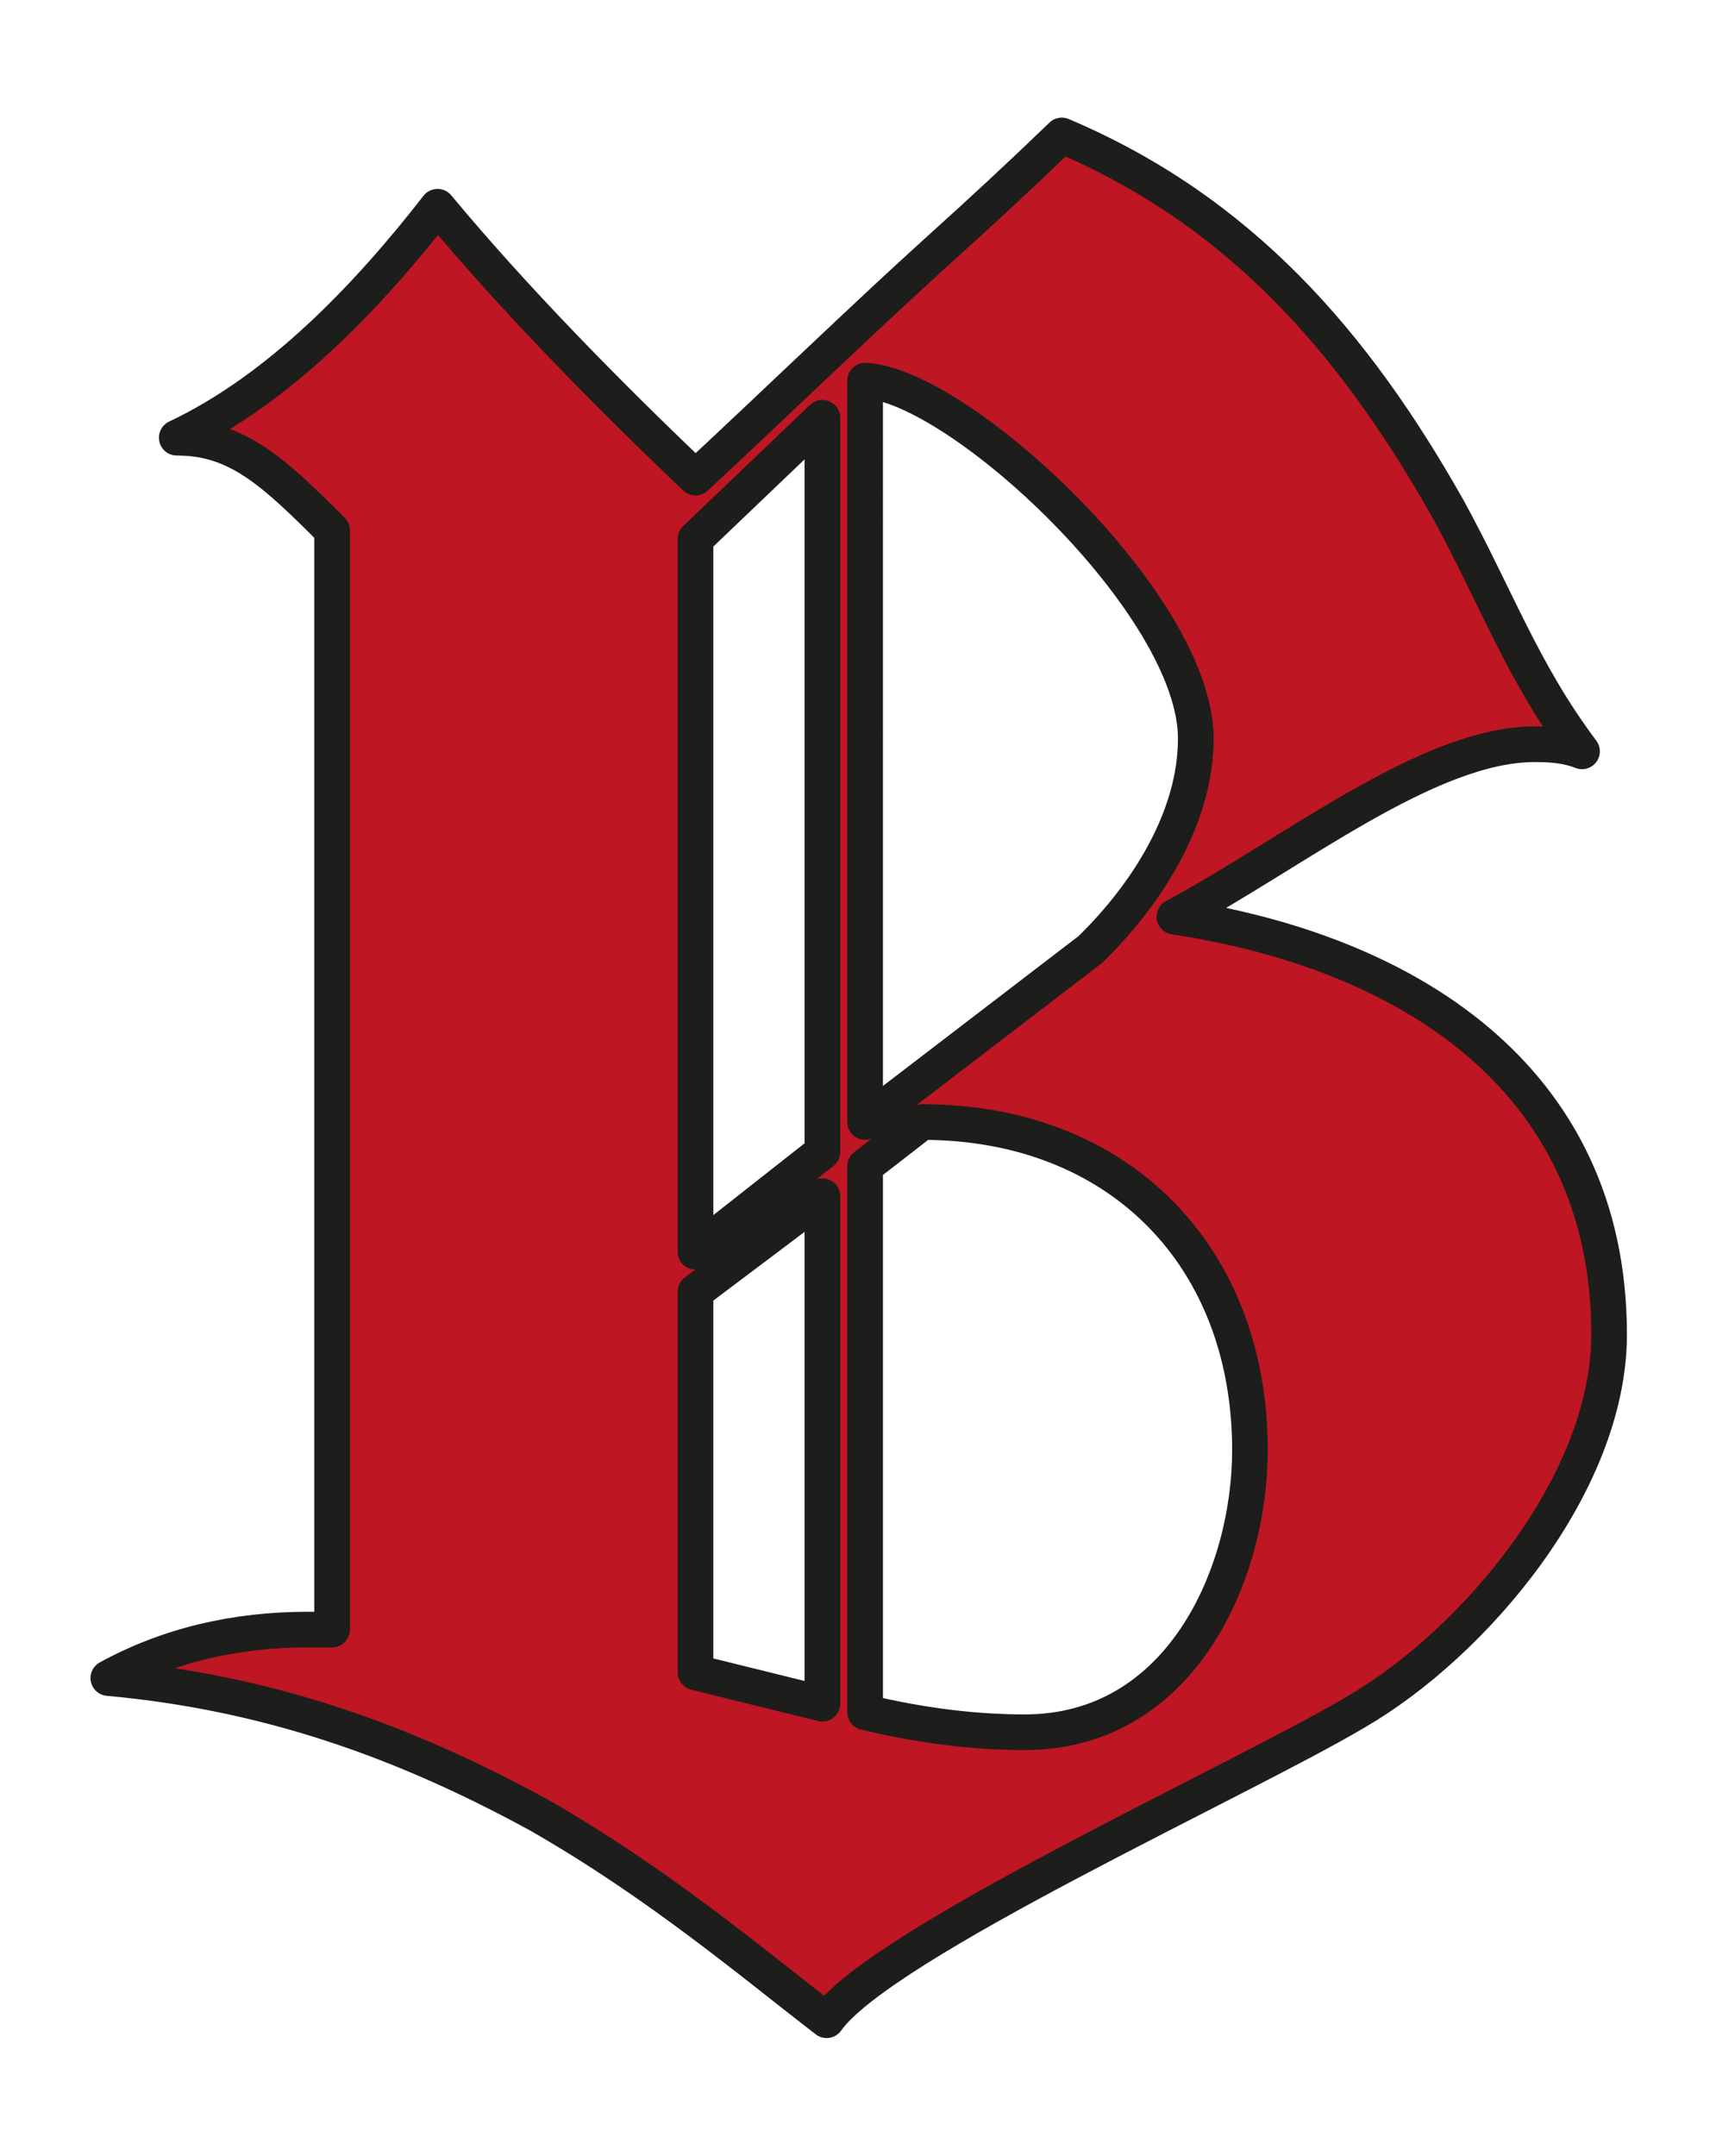
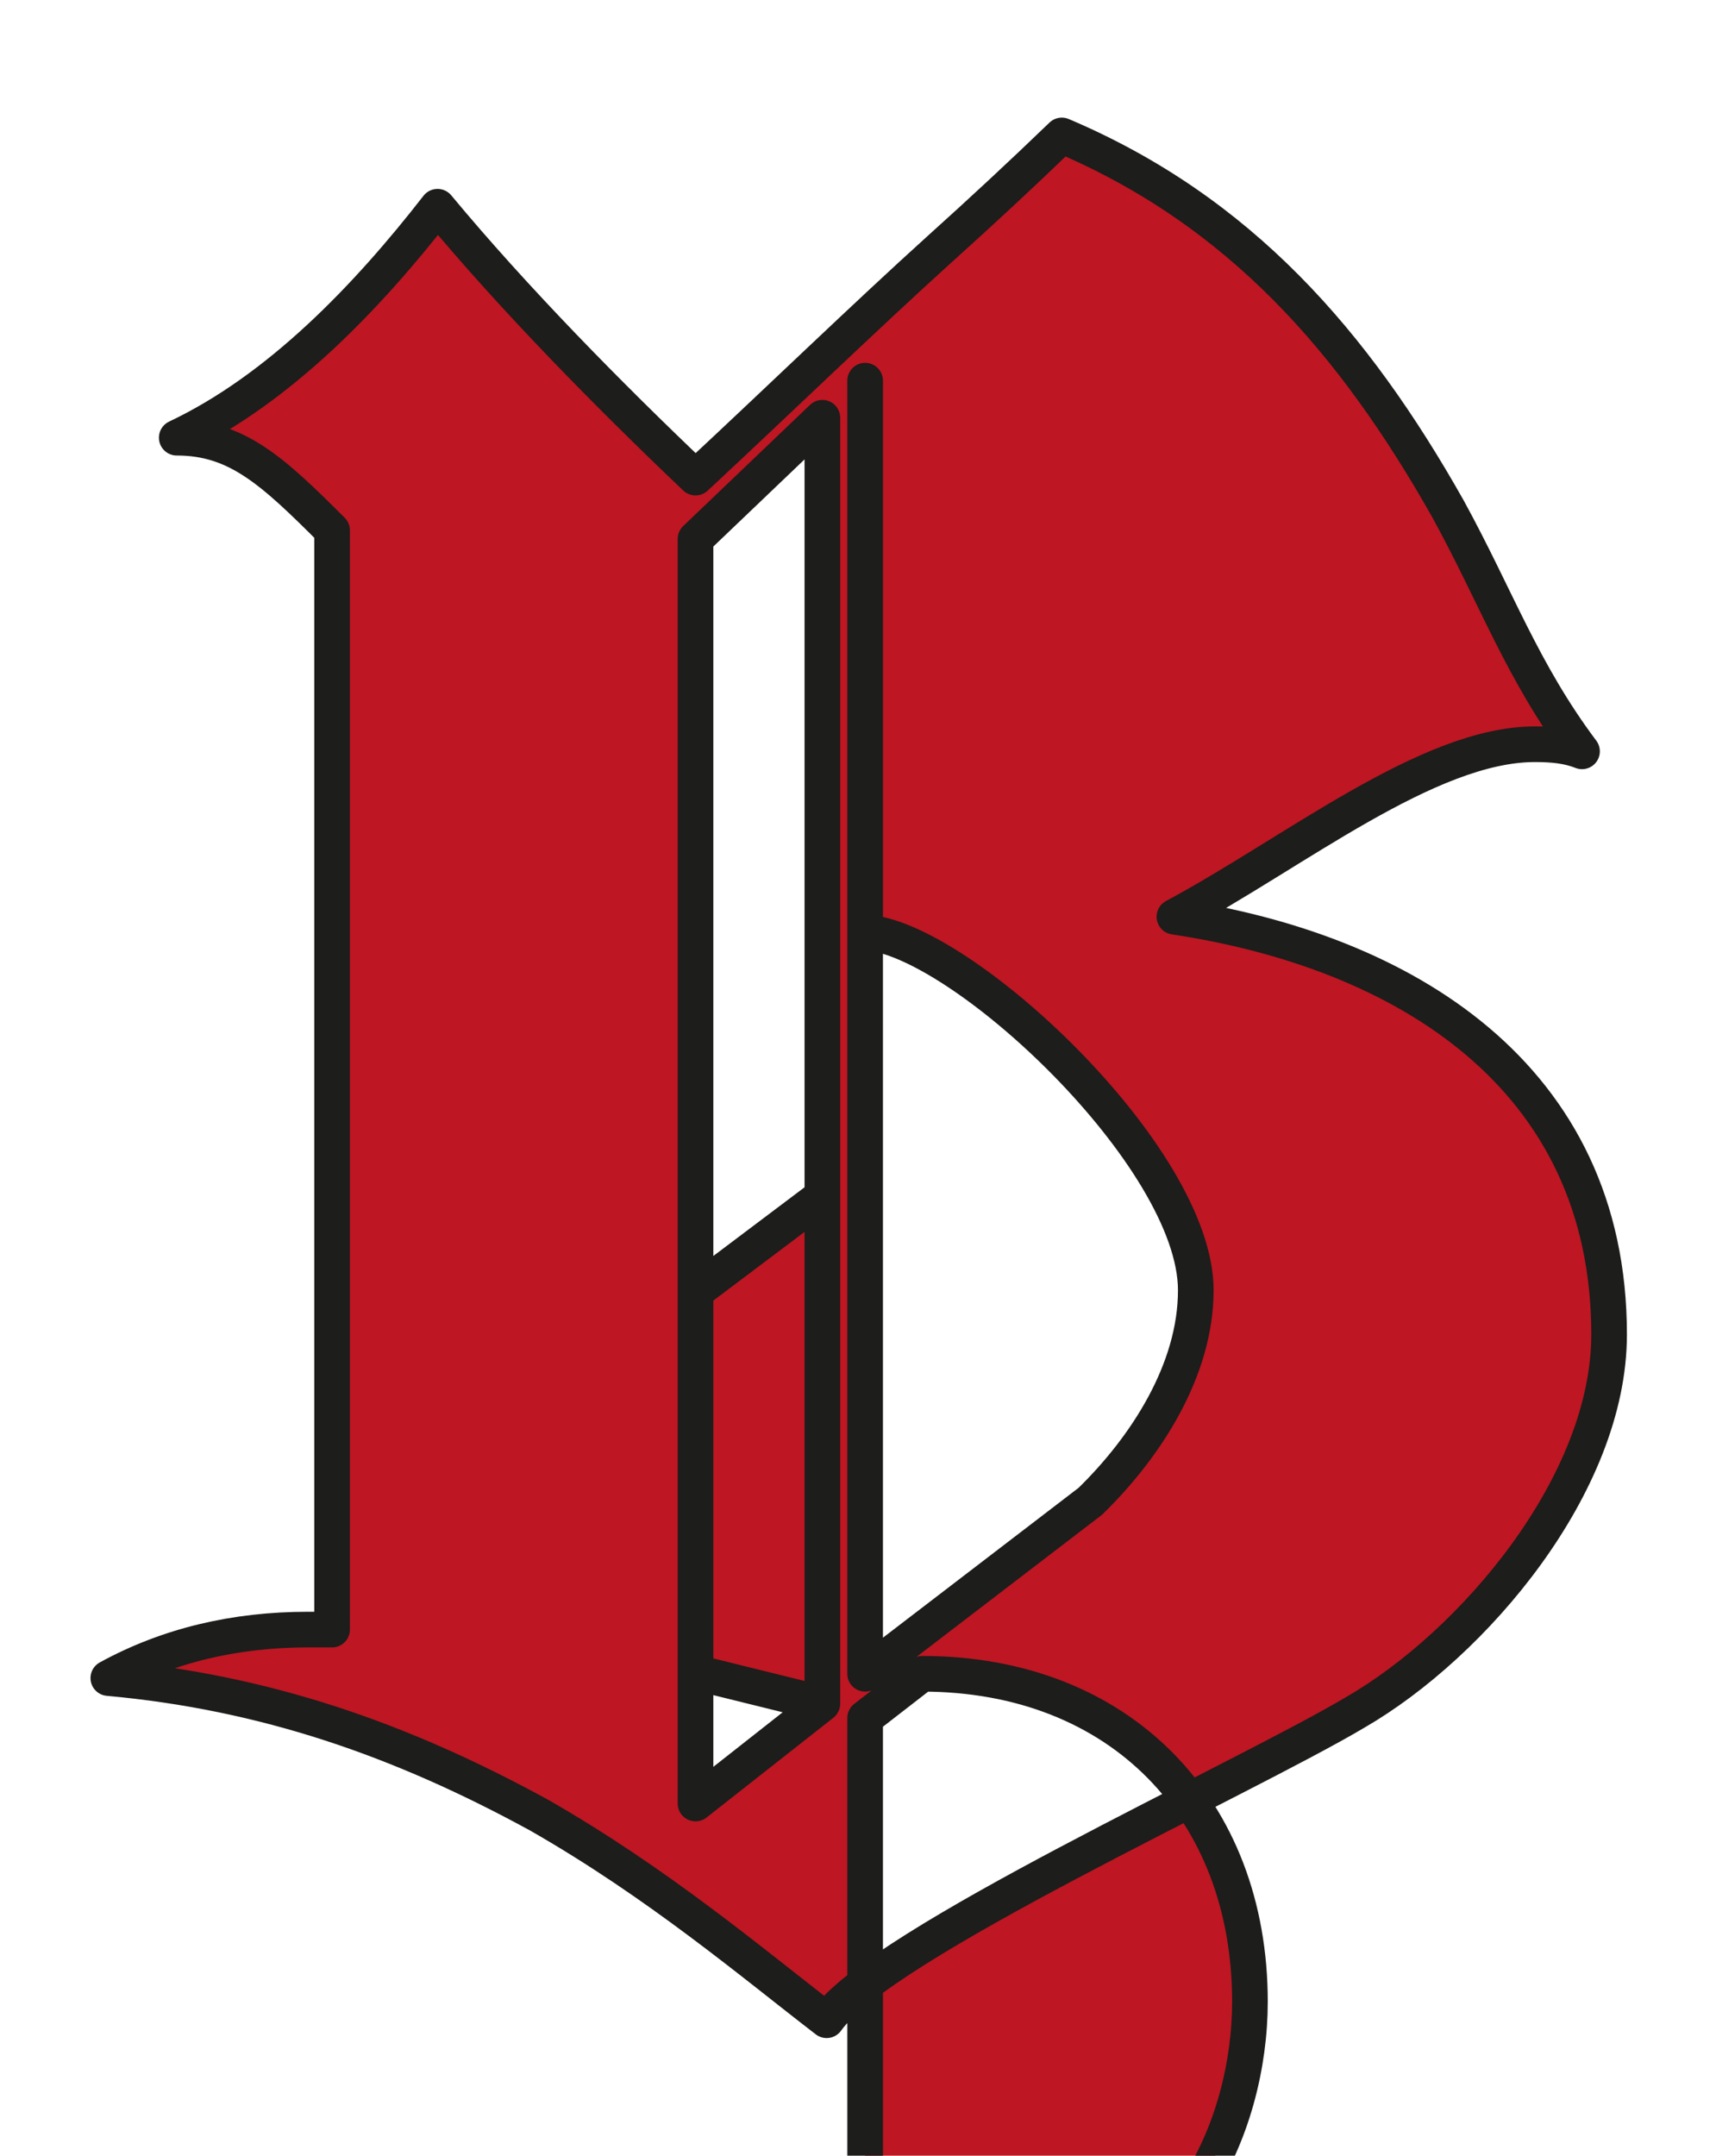
<svg xmlns="http://www.w3.org/2000/svg" id="Layer_25" viewBox="0 0 12.04 15.12">
  <defs>
    <style>.cls-1{fill:#be1622;stroke:#1d1d1b;stroke-linecap:round;stroke-linejoin:round;stroke-width:.25px;}</style>
  </defs>
-   <path class="cls-1" d="M8.24,6.43c.84-.45,1.78-1.21,2.53-1.21,.12,0,.23,.01,.33,.05-.42-.56-.6-1.08-.94-1.7-.66-1.17-1.46-2.09-2.71-2.62-.28,.27-.56,.53-.86,.8-.52,.47-1.14,1.07-1.71,1.6-.61-.58-1.27-1.25-1.81-1.9-.49,.63-1.11,1.28-1.83,1.62,.42,0,.67,.23,1.09,.65v7.71h-.17c-.51,0-.98,.11-1.4,.34,1.1,.1,2.05,.43,3.02,.96,.84,.48,1.5,1.04,2.02,1.44,.38-.54,2.9-1.68,3.71-2.16,.83-.48,1.78-1.6,1.78-2.65,0-1.82-1.45-2.69-3.05-2.93Zm-2.47,5.52l-.89-.22v-2.67l.89-.67v3.56Zm0-3.87l-.89,.7V3.78l.89-.85v5.15Zm.3-5.41c.66,.03,2.32,1.57,2.32,2.51,0,.56-.35,1.1-.74,1.48l-1.58,1.21V2.67Zm1.12,9.48c-.33,0-.7-.04-1.12-.14v-3.83l.4-.31c1.39,0,2.3,.95,2.3,2.3,0,.88-.49,1.98-1.58,1.98Z" />
+   <path class="cls-1" d="M8.24,6.43c.84-.45,1.78-1.21,2.53-1.21,.12,0,.23,.01,.33,.05-.42-.56-.6-1.08-.94-1.7-.66-1.17-1.46-2.09-2.71-2.62-.28,.27-.56,.53-.86,.8-.52,.47-1.14,1.07-1.71,1.6-.61-.58-1.27-1.25-1.81-1.9-.49,.63-1.11,1.28-1.83,1.62,.42,0,.67,.23,1.09,.65v7.71h-.17c-.51,0-.98,.11-1.4,.34,1.1,.1,2.05,.43,3.02,.96,.84,.48,1.5,1.04,2.02,1.44,.38-.54,2.9-1.68,3.71-2.16,.83-.48,1.78-1.6,1.78-2.65,0-1.82-1.45-2.69-3.05-2.93Zm-2.47,5.52l-.89-.22v-2.67l.89-.67v3.56Zl-.89,.7V3.78l.89-.85v5.15Zm.3-5.41c.66,.03,2.32,1.57,2.32,2.51,0,.56-.35,1.1-.74,1.48l-1.58,1.21V2.67Zm1.12,9.48c-.33,0-.7-.04-1.12-.14v-3.83l.4-.31c1.39,0,2.3,.95,2.3,2.3,0,.88-.49,1.98-1.58,1.98Z" />
</svg>